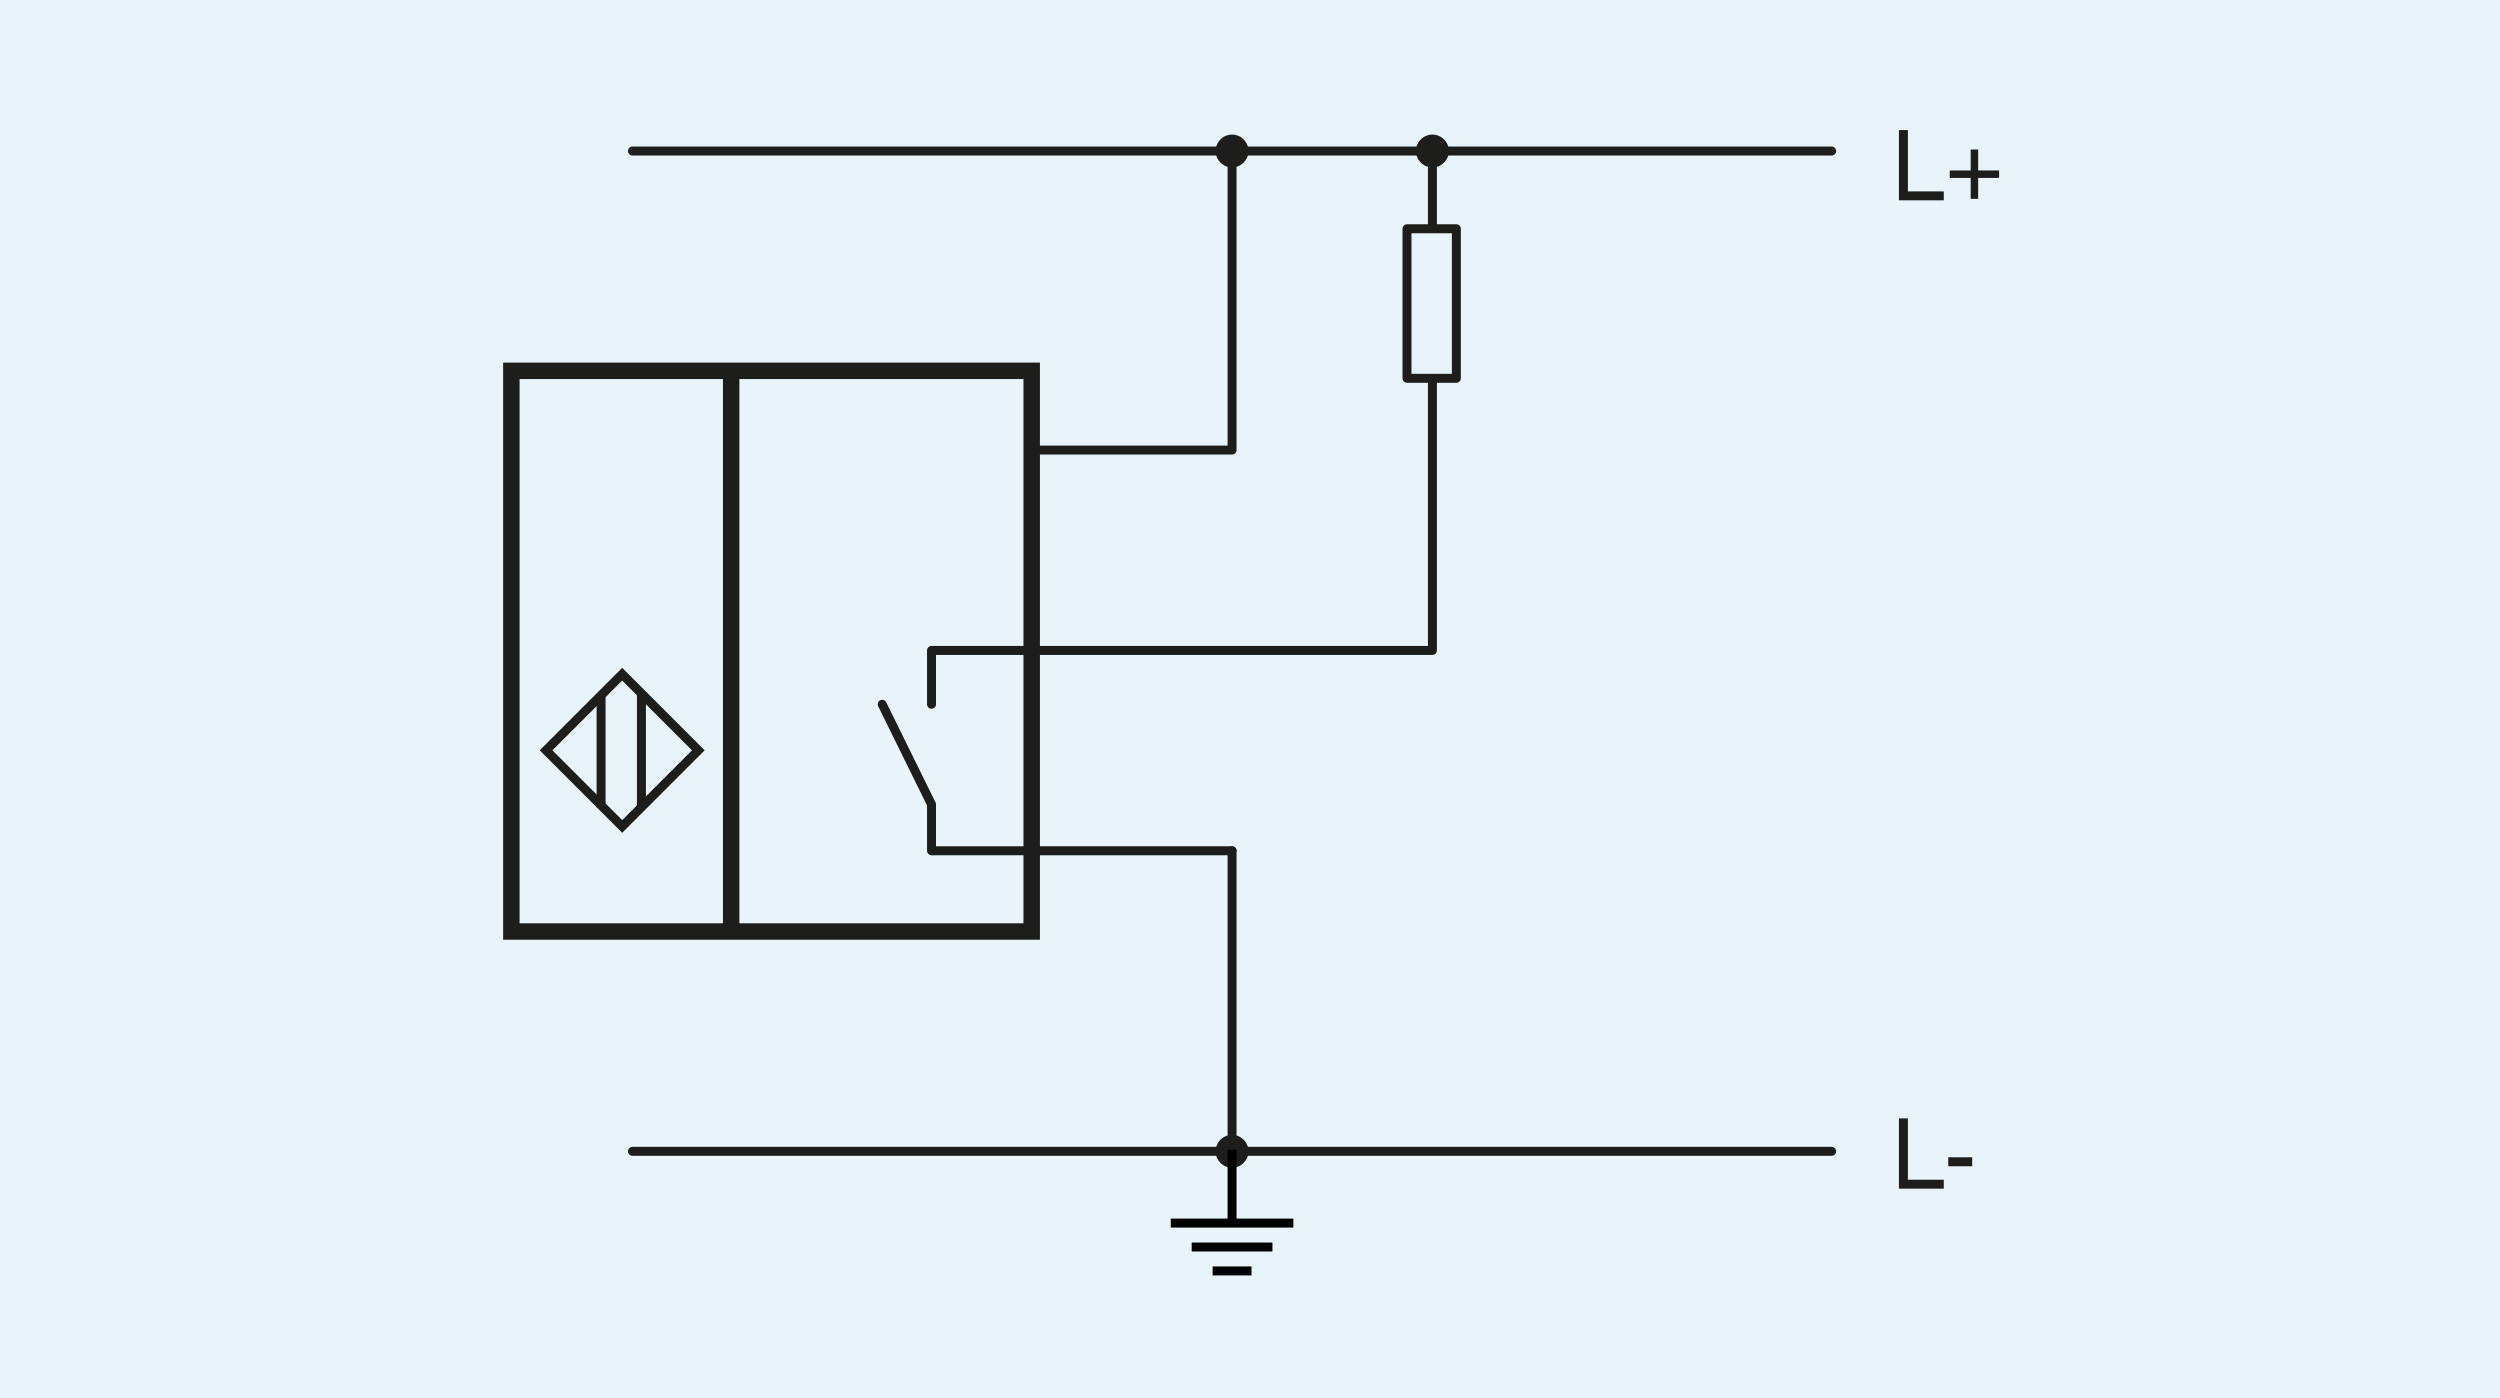
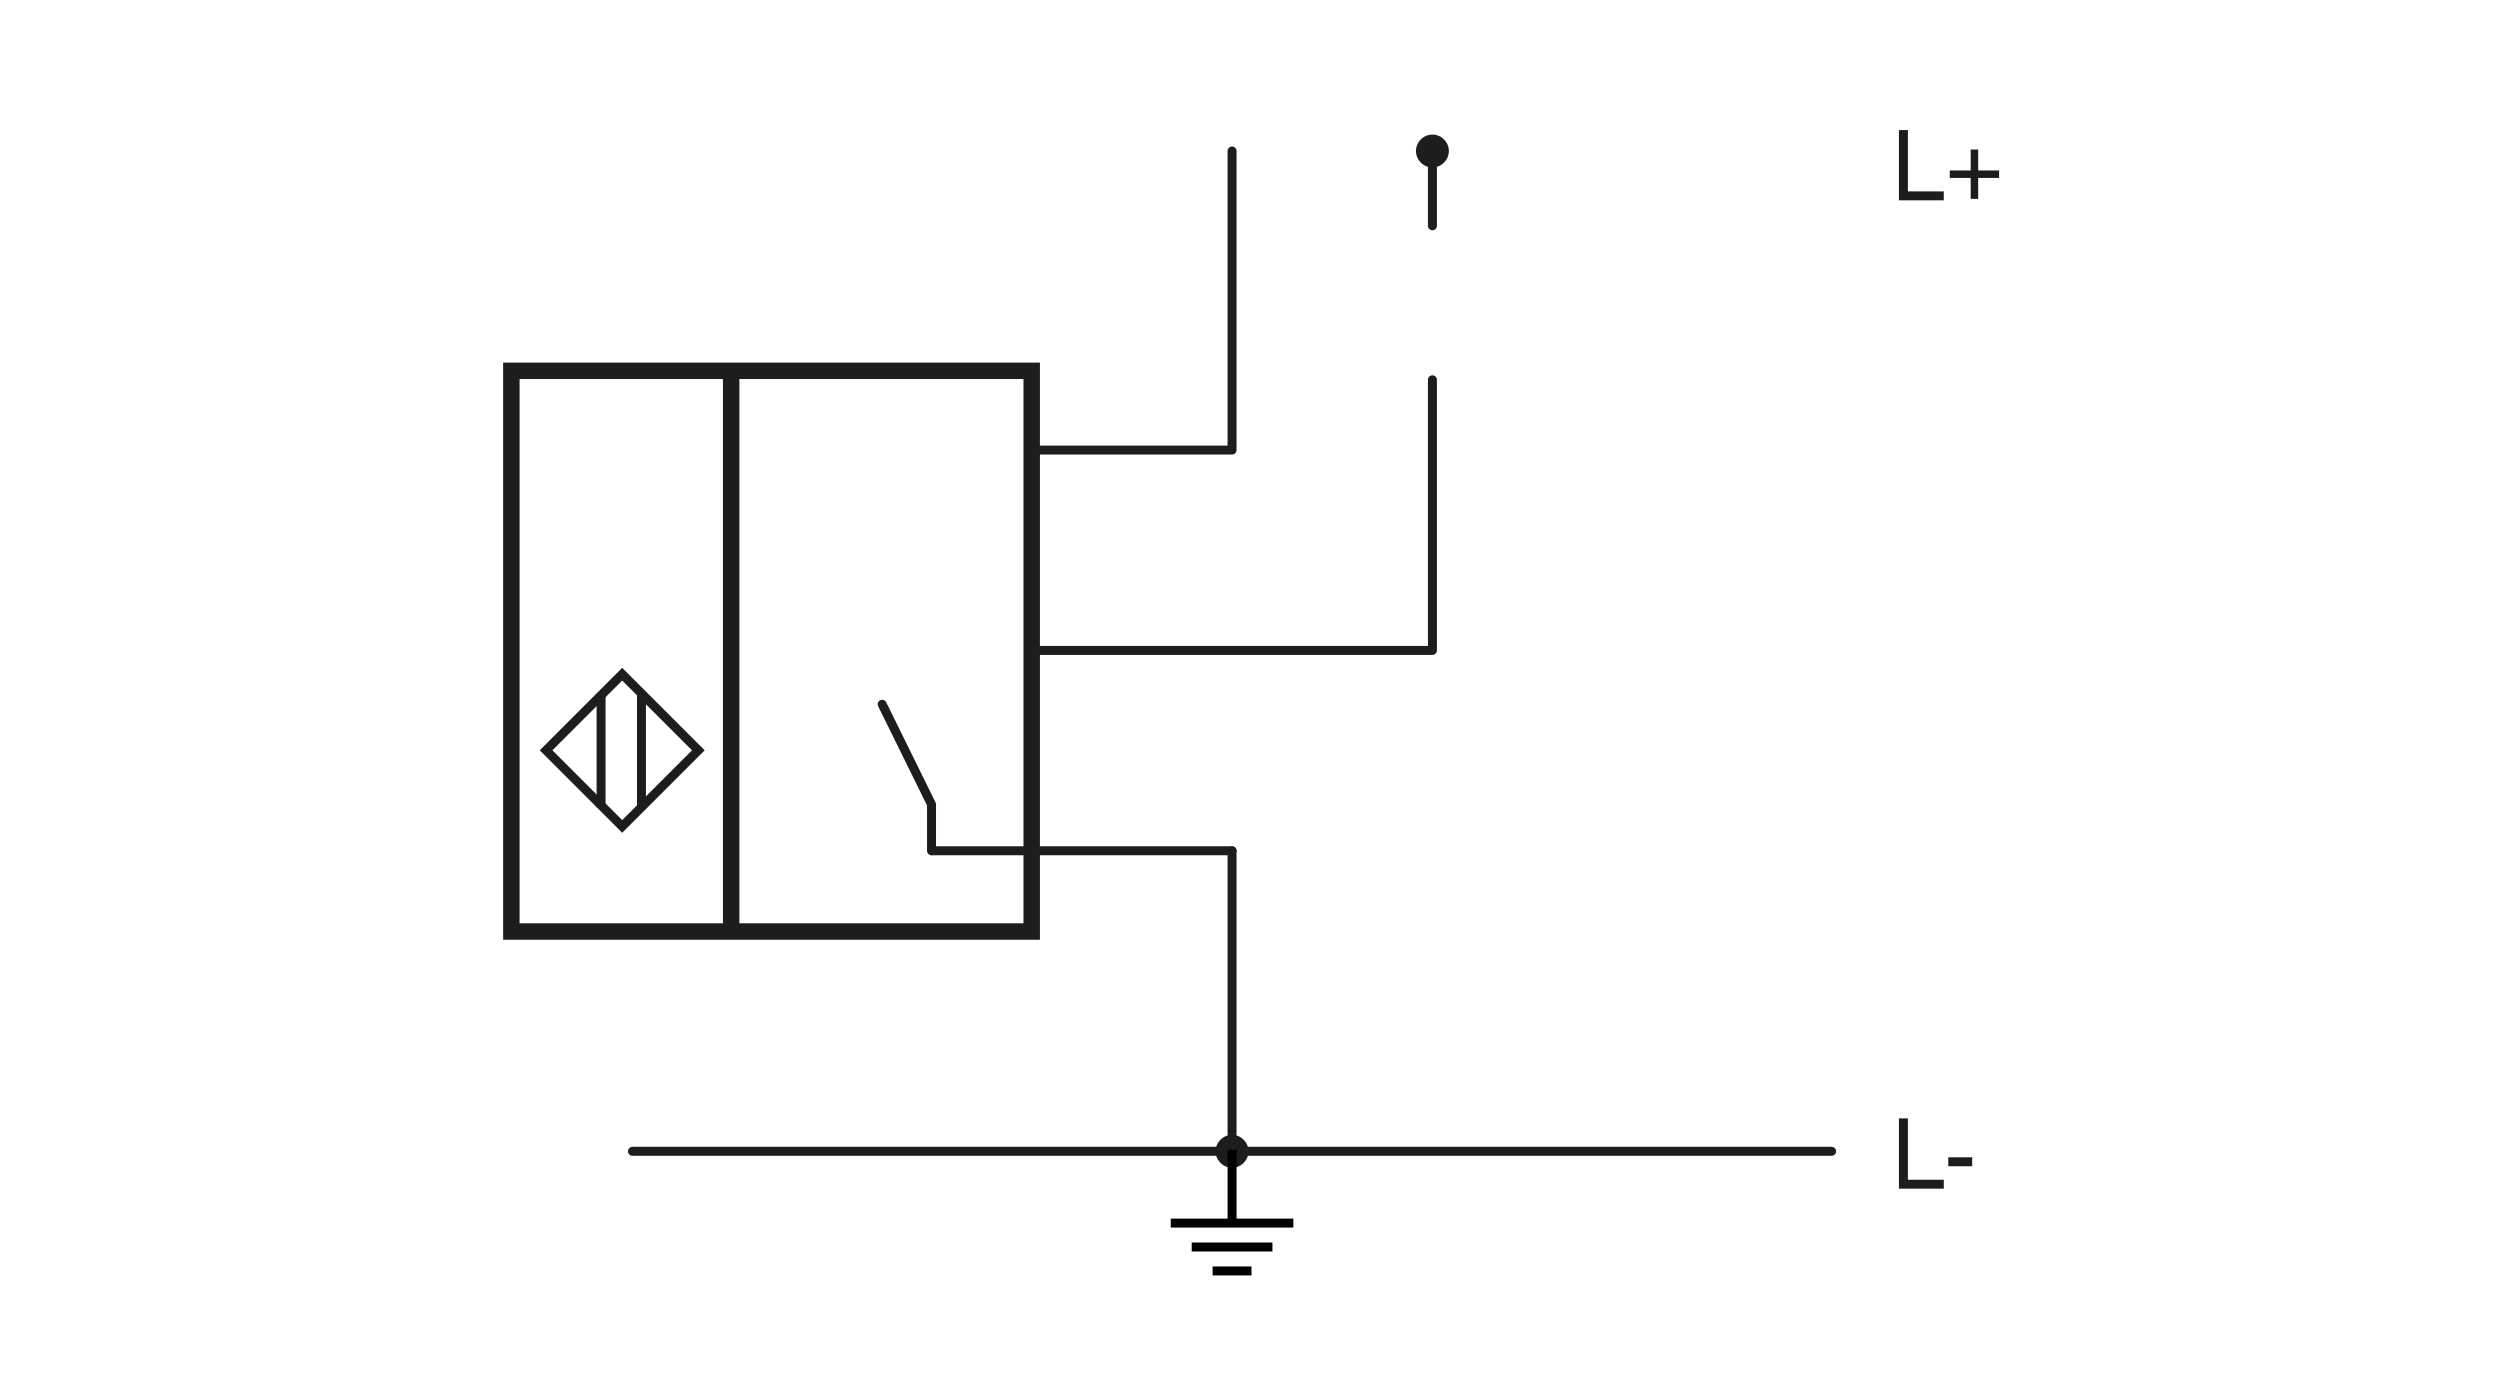
<svg xmlns="http://www.w3.org/2000/svg" version="1.1" viewBox="0 0 167.2 93.5">
  <defs>
    <style>
      .st0 {
        stroke: #000;
        stroke-miterlimit: 2;
        stroke-width: .6px;
      }

      .st0, .st1, .st2, .st3, .st4 {
        fill: none;
      }

      .st5 {
        fill: #1d1d1b;
      }

      .st1 {
        stroke-width: 1.1px;
      }

      .st1, .st2, .st3, .st4 {
        stroke: #1d1d1b;
      }

      .st1, .st4 {
        stroke-miterlimit: 2.6;
      }

      .st2 {
        stroke-miterlimit: 10;
      }

      .st2, .st3, .st4 {
        stroke-width: .6px;
      }

      .st3 {
        stroke-linecap: round;
        stroke-linejoin: round;
      }

      .st6 {
        fill: #e8f4fa;
      }
    </style>
  </defs>
  <g id="Frame">
-     <rect class="st6" x="0" y="0" width="167.2" height="93.5" />
-   </g>
+     </g>
  <g id="Drawing">
    <rect class="st1" x="34.2" y="24.8" width="34.8" height="37.5" />
    <line class="st1" x1="48.9" y1="24.8" x2="48.9" y2="62.3" />
    <g>
      <path class="st5" d="M127.6,12.8h2.4v.6h-3v-4.7h.6v4.2Z" />
      <path class="st5" d="M131.8,10h.5v1.4h1.4v.5h-1.4v1.4h-.5v-1.4h-1.4v-.5h1.4v-1.4Z" />
    </g>
    <g>
      <path class="st5" d="M127.6,78.9h2.4v.6h-3v-4.7h.6v4.2Z" />
      <path class="st5" d="M131.9,78h-1.6v-.6h1.6v.6Z" />
    </g>
    <line class="st3" x1="82.4" y1="77" x2="82.4" y2="56.9" />
    <path class="st3" d="M69,30.1h13.4V10.1" />
    <line class="st3" x1="69" y1="56.9" x2="82.4" y2="56.9" />
    <line class="st2" x1="69" y1="56.9" x2="62.3" y2="56.9" />
    <polyline class="st3" points="62.3 56.9 62.3 53.8 59 47.1" />
    <g>
      <line class="st4" x1="42.9" y1="46.5" x2="42.9" y2="54" />
      <line class="st4" x1="40.2" y1="46.4" x2="40.2" y2="54" />
      <rect class="st4" x="38" y="46.6" width="7.2" height="7.2" transform="translate(-23.3 44.1) rotate(-45)" />
    </g>
-     <polyline class="st3" points="62.3 47.1 62.3 43.5 69 43.5" />
    <path class="st5" d="M83.5,77c0,.6-.5,1.1-1.1,1.1s-1.1-.5-1.1-1.1.5-1.1,1.1-1.1,1.1.5,1.1,1.1Z" />
-     <path class="st5" d="M83.5,10.1c0,.6-.5,1.1-1.1,1.1s-1.1-.5-1.1-1.1.5-1.1,1.1-1.1,1.1.5,1.1,1.1Z" />
    <path class="st5" d="M96.9,10.1c0,.6-.5,1.1-1.1,1.1s-1.1-.5-1.1-1.1.5-1.1,1.1-1.1,1.1.5,1.1,1.1Z" />
    <line class="st3" x1="42.3" y1="77" x2="122.5" y2="77" />
-     <line class="st3" x1="42.3" y1="10.1" x2="122.5" y2="10.1" />
    <g>
      <line class="st0" x1="82.4" y1="81.8" x2="82.4" y2="76.9" />
      <g>
        <line class="st0" x1="86.5" y1="81.8" x2="78.3" y2="81.8" />
        <line class="st0" x1="85.1" y1="83.4" x2="79.7" y2="83.4" />
        <line class="st0" x1="83.7" y1="85" x2="81.1" y2="85" />
      </g>
    </g>
-     <rect class="st3" x="94.1" y="15.3" width="3.3" height="10" />
    <line class="st3" x1="95.8" y1="15.1" x2="95.8" y2="10.3" />
    <polyline class="st3" points="95.8 25.4 95.8 43.5 69 43.5" />
  </g>
</svg>